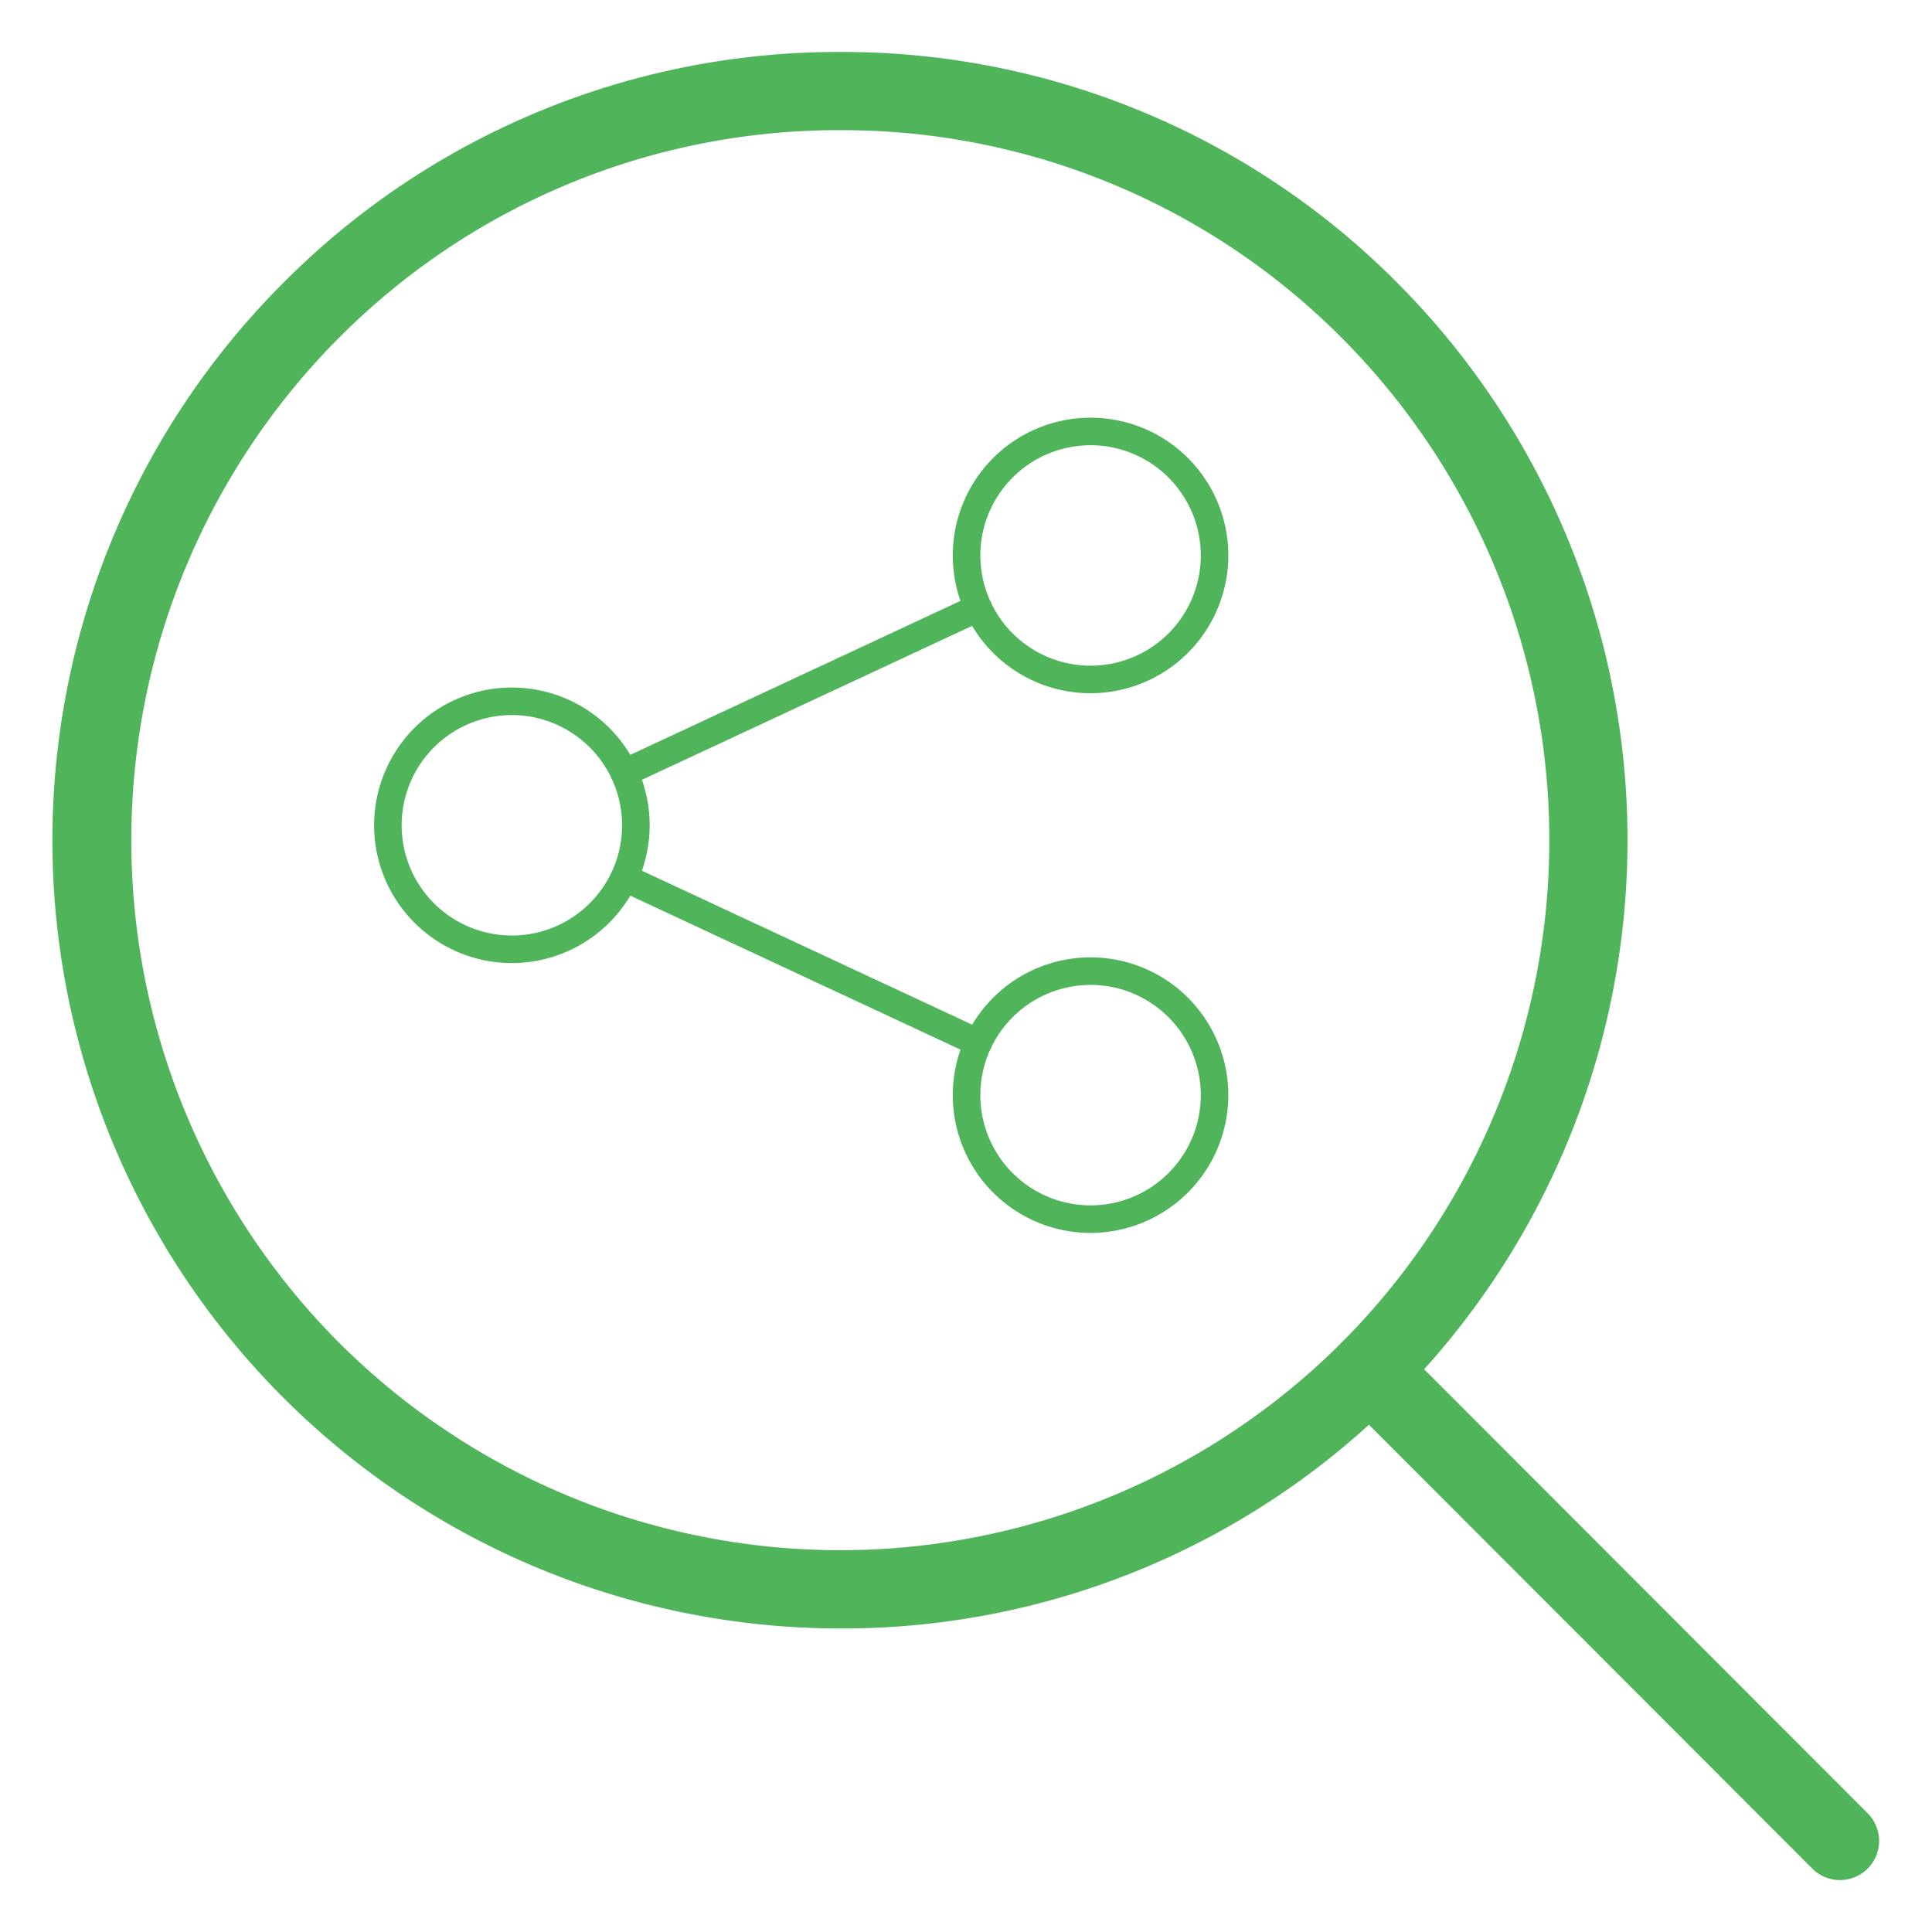
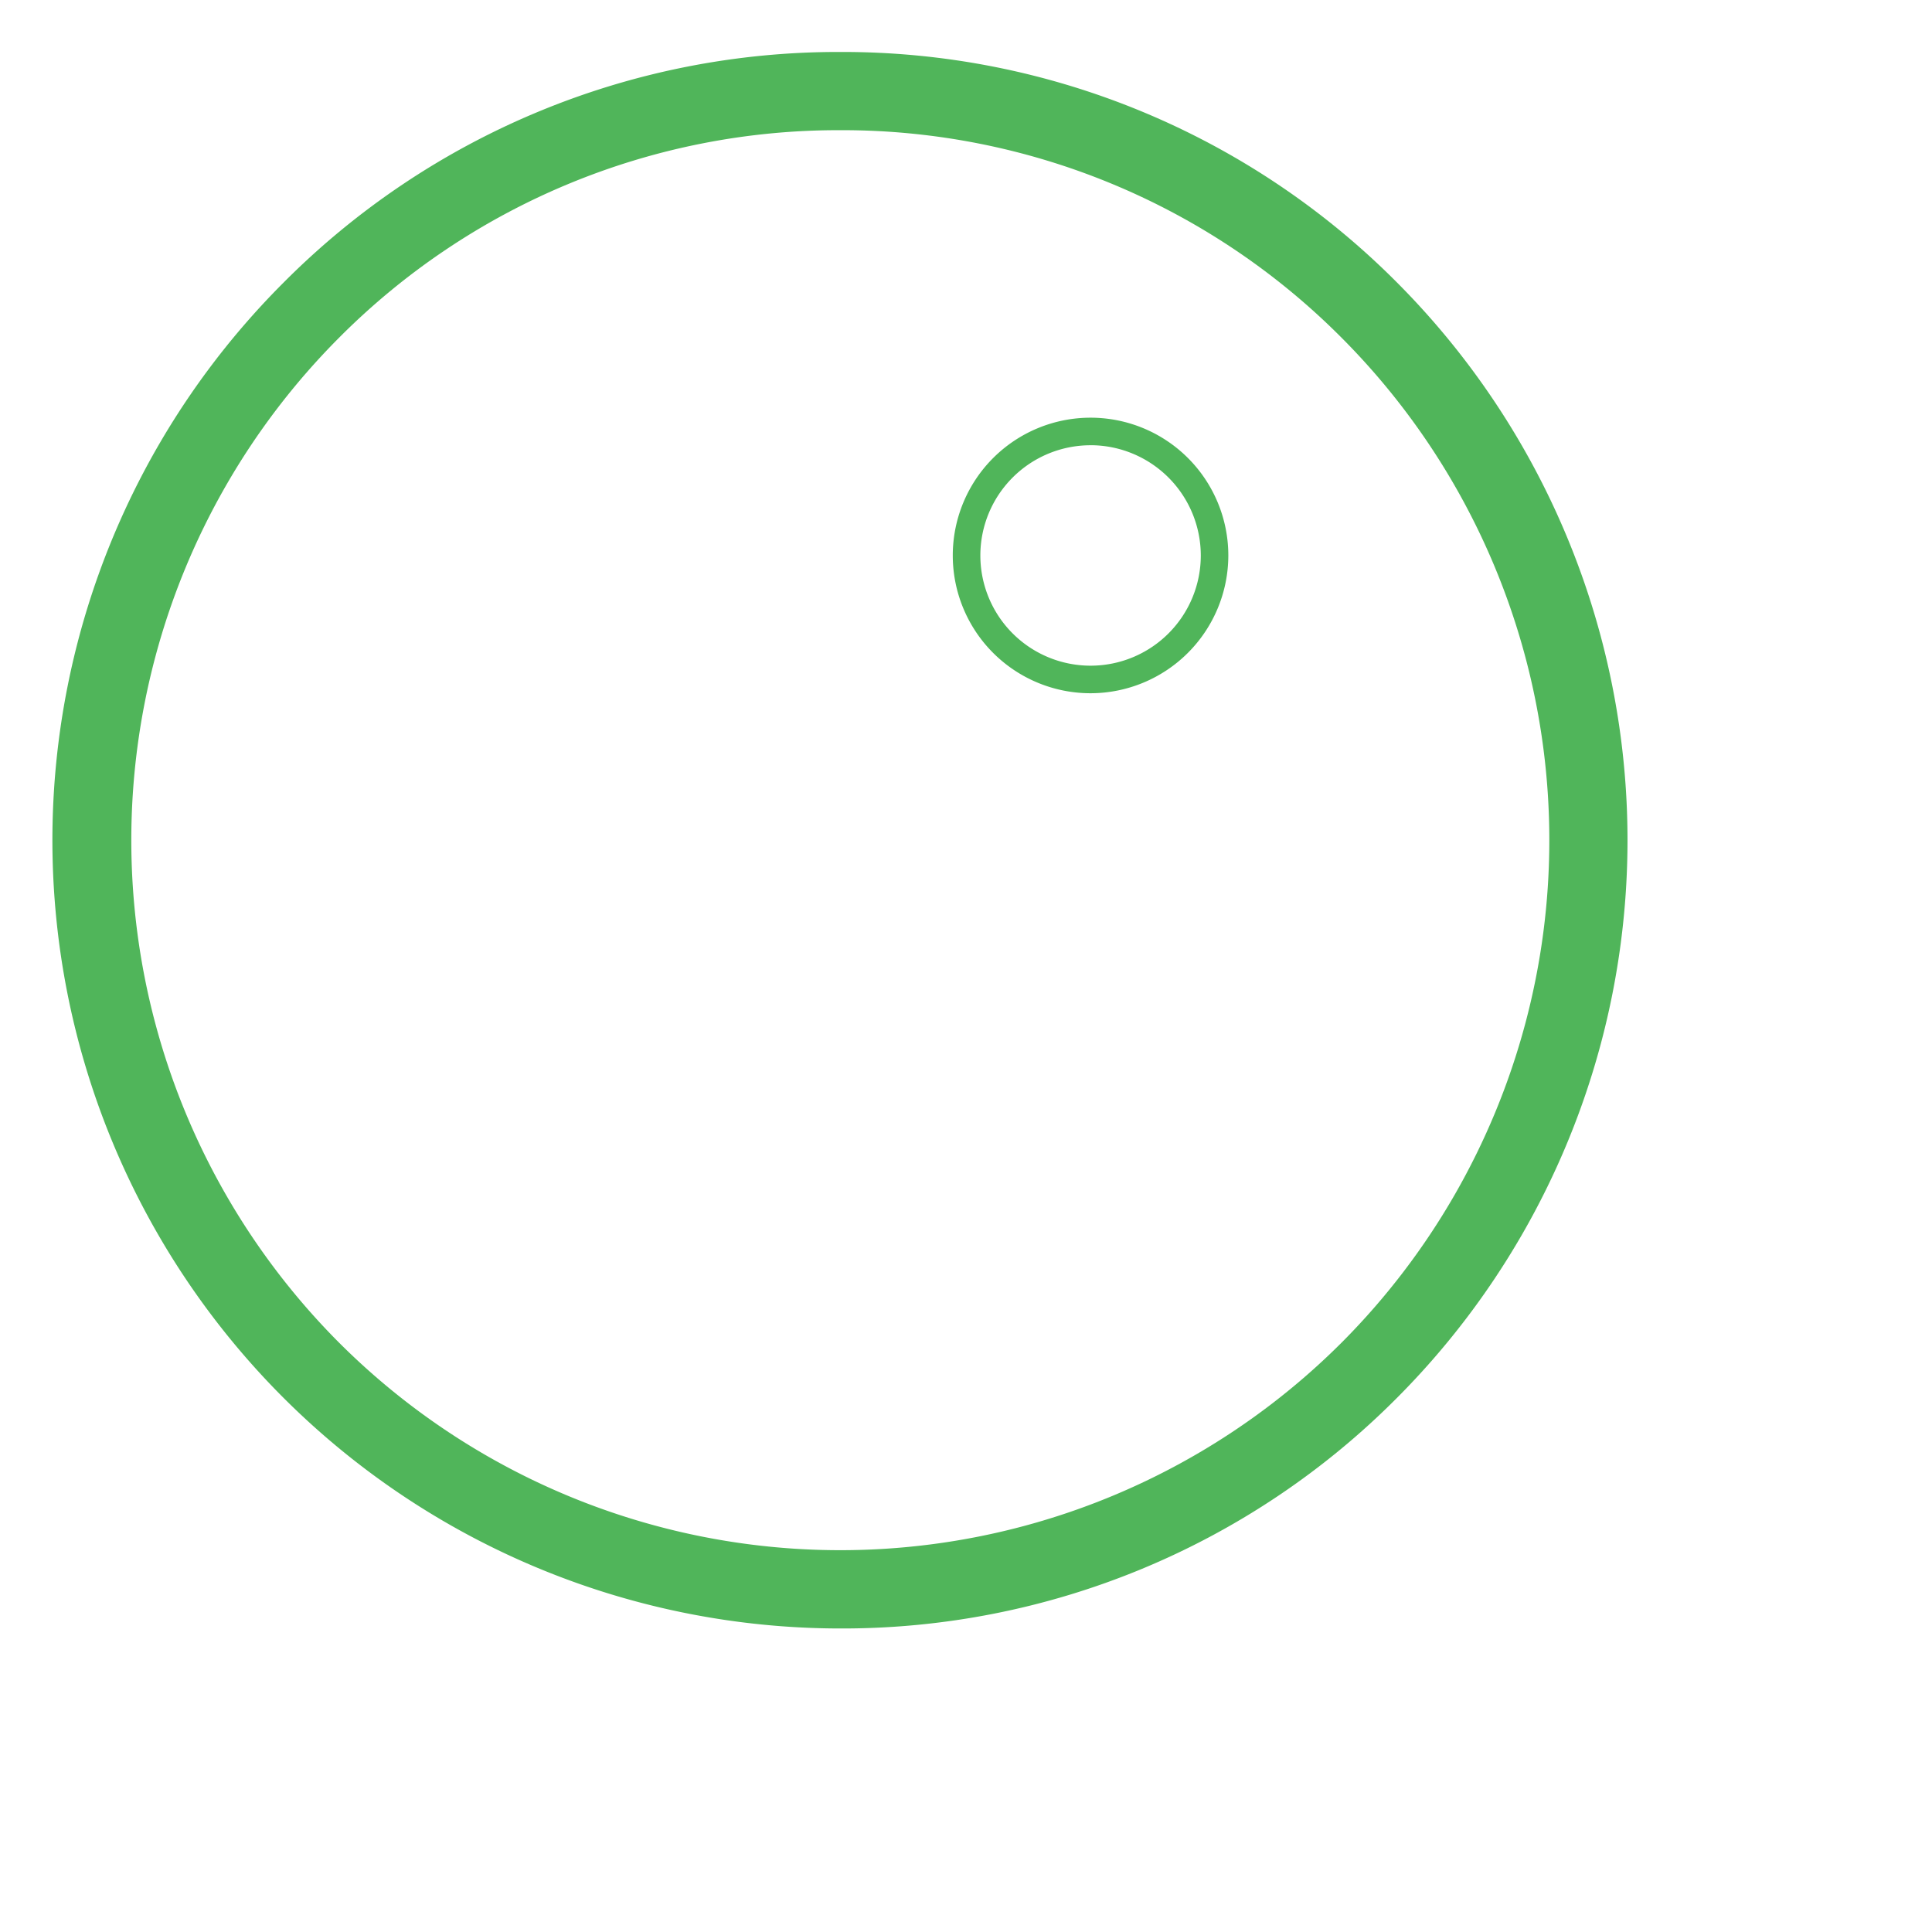
<svg xmlns="http://www.w3.org/2000/svg" id="レイアウト" width="167" height="167" viewBox="0 0 167 167">
  <g id="グループ_1701" data-name="グループ 1701">
    <rect id="長方形_2608" data-name="長方形 2608" width="167" height="167" fill="none" />
    <g id="グループ_1699" data-name="グループ 1699" transform="translate(32.338 36.102)">
-       <path id="パス_4726" data-name="パス 4726" d="M21.475,41.4A11.909,11.909,0,1,1,33.384,29.488,11.923,11.923,0,0,1,21.475,41.4Zm0-21.437A9.527,9.527,0,1,0,31,29.488,9.538,9.538,0,0,0,21.475,19.96Z" transform="translate(-9.566 5.746)" fill="#50b55a" />
-       <path id="パス_4727" data-name="パス 4727" d="M16.8,31.835a1.191,1.191,0,0,1-.5-2.271L46.886,15.3a1.191,1.191,0,0,1,1.007,2.159L17.3,31.723a1.188,1.188,0,0,1-.5.112Z" transform="translate(4.823 0.059)" fill="#50b55a" />
-       <path id="パス_4728" data-name="パス 4728" d="M47.389,38.735a1.188,1.188,0,0,1-.5-.112L16.3,24.36A1.191,1.191,0,0,1,17.3,22.2L47.893,36.464a1.191,1.191,0,0,1-.5,2.271Z" transform="translate(4.823 16.483)" fill="#50b55a" />
      <path id="パス_4729" data-name="パス 4729" d="M36.271,34.5A11.909,11.909,0,1,1,48.18,22.588,11.923,11.923,0,0,1,36.271,34.5Zm0-21.436A9.527,9.527,0,1,0,45.8,22.588a9.538,9.538,0,0,0-9.527-9.527Z" transform="translate(25.657 -10.679)" fill="#50b55a" />
-       <path id="パス_4730" data-name="パス 4730" d="M36.271,48.3A11.909,11.909,0,1,1,48.18,36.387,11.922,11.922,0,0,1,36.271,48.3Zm0-21.436A9.527,9.527,0,1,0,45.8,36.387a9.538,9.538,0,0,0-9.527-9.527Z" transform="translate(25.657 22.17)" fill="#50b55a" />
    </g>
    <g id="グループ_1700" data-name="グループ 1700" transform="translate(4.593 4.492)">
-       <path id="パス_4731" data-name="パス 4731" d="M78.062,81.5a3.373,3.373,0,0,1-2.392-.99L35.007,39.8a3.381,3.381,0,0,1,4.784-4.78L80.454,75.726A3.382,3.382,0,0,1,78.062,81.5Z" transform="translate(76.391 76.519)" fill="#50b55a" />
      <path id="パス_4732" data-name="パス 4732" d="M69.4,137.6a68.134,68.134,0,0,1-48.14-116.32A67.6,67.6,0,0,1,69.4,1.329h0A67.59,67.59,0,0,1,117.54,21.275a68.276,68.276,0,0,1,0,96.373A67.59,67.59,0,0,1,69.4,137.6ZM69.4,8.09A60.864,60.864,0,0,0,26.048,26.056a61.5,61.5,0,0,0,0,86.812,61.293,61.293,0,0,0,86.708,0,61.5,61.5,0,0,0,0-86.812A60.868,60.868,0,0,0,69.4,8.09Z" transform="translate(-1.359 -1.329)" fill="#50b55a" />
    </g>
  </g>
</svg>